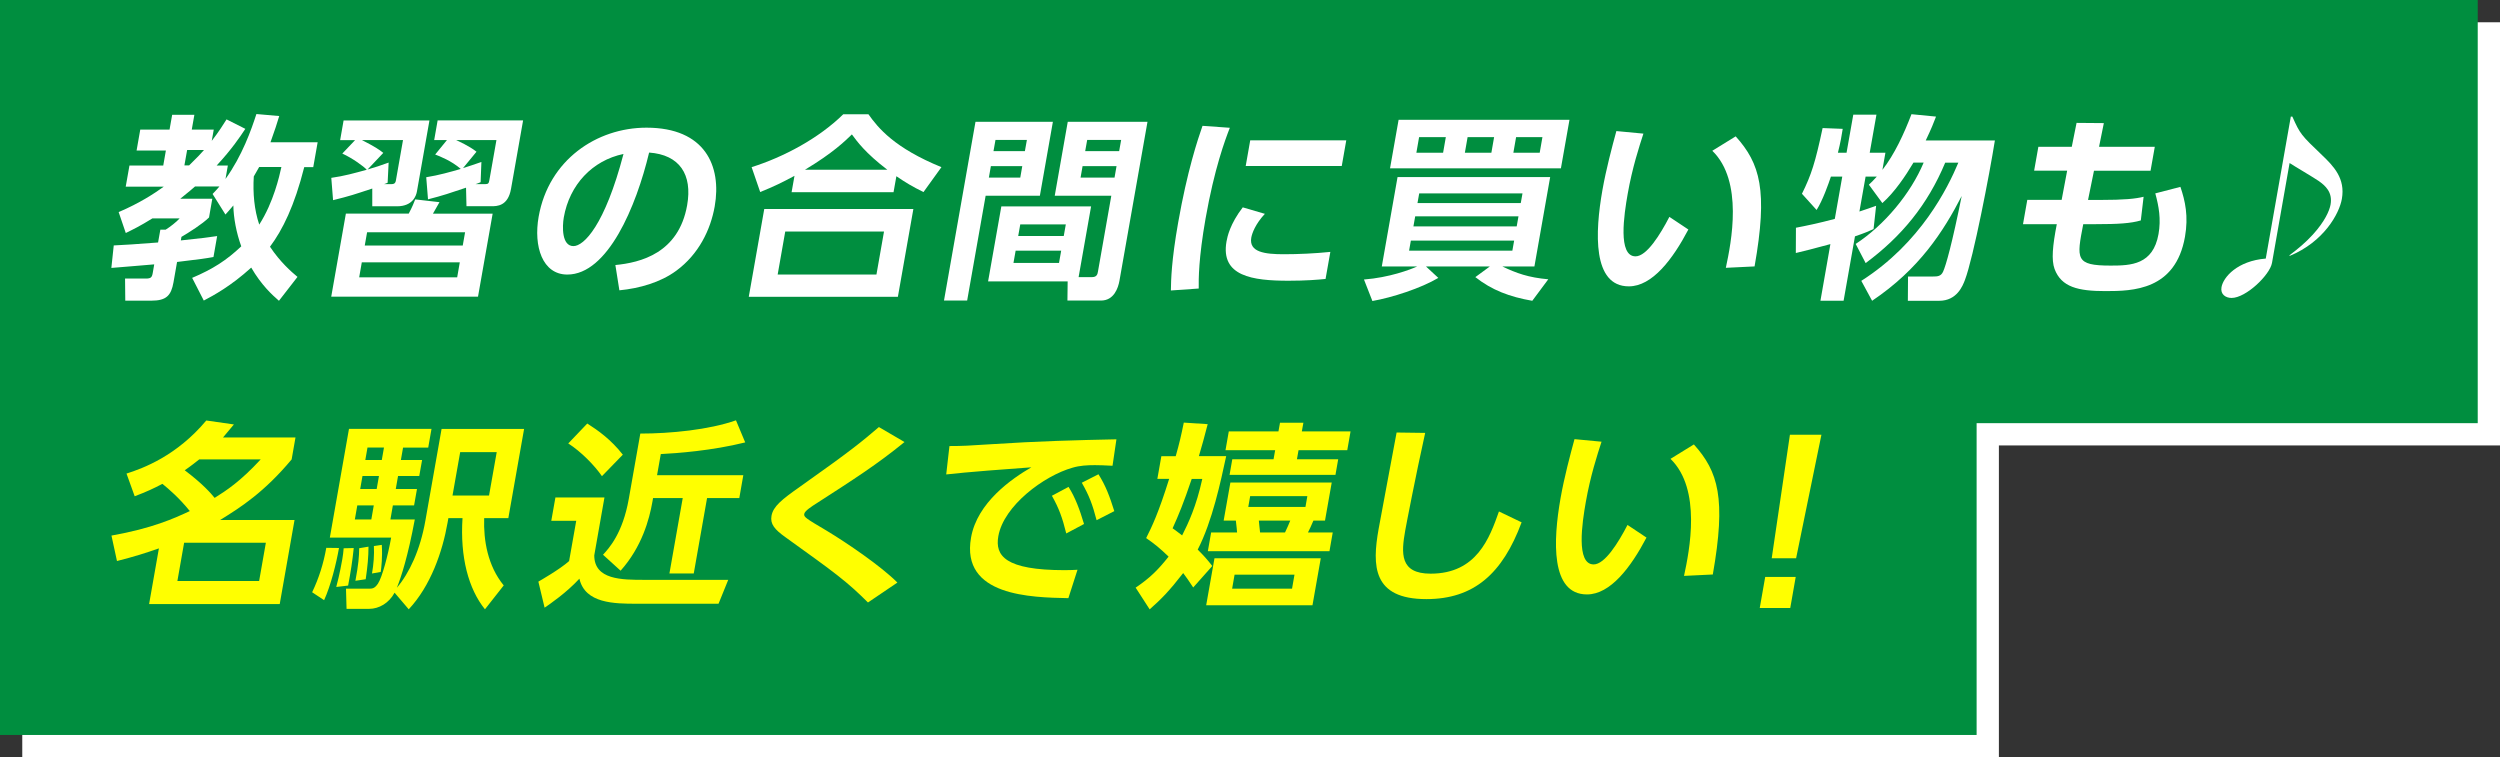
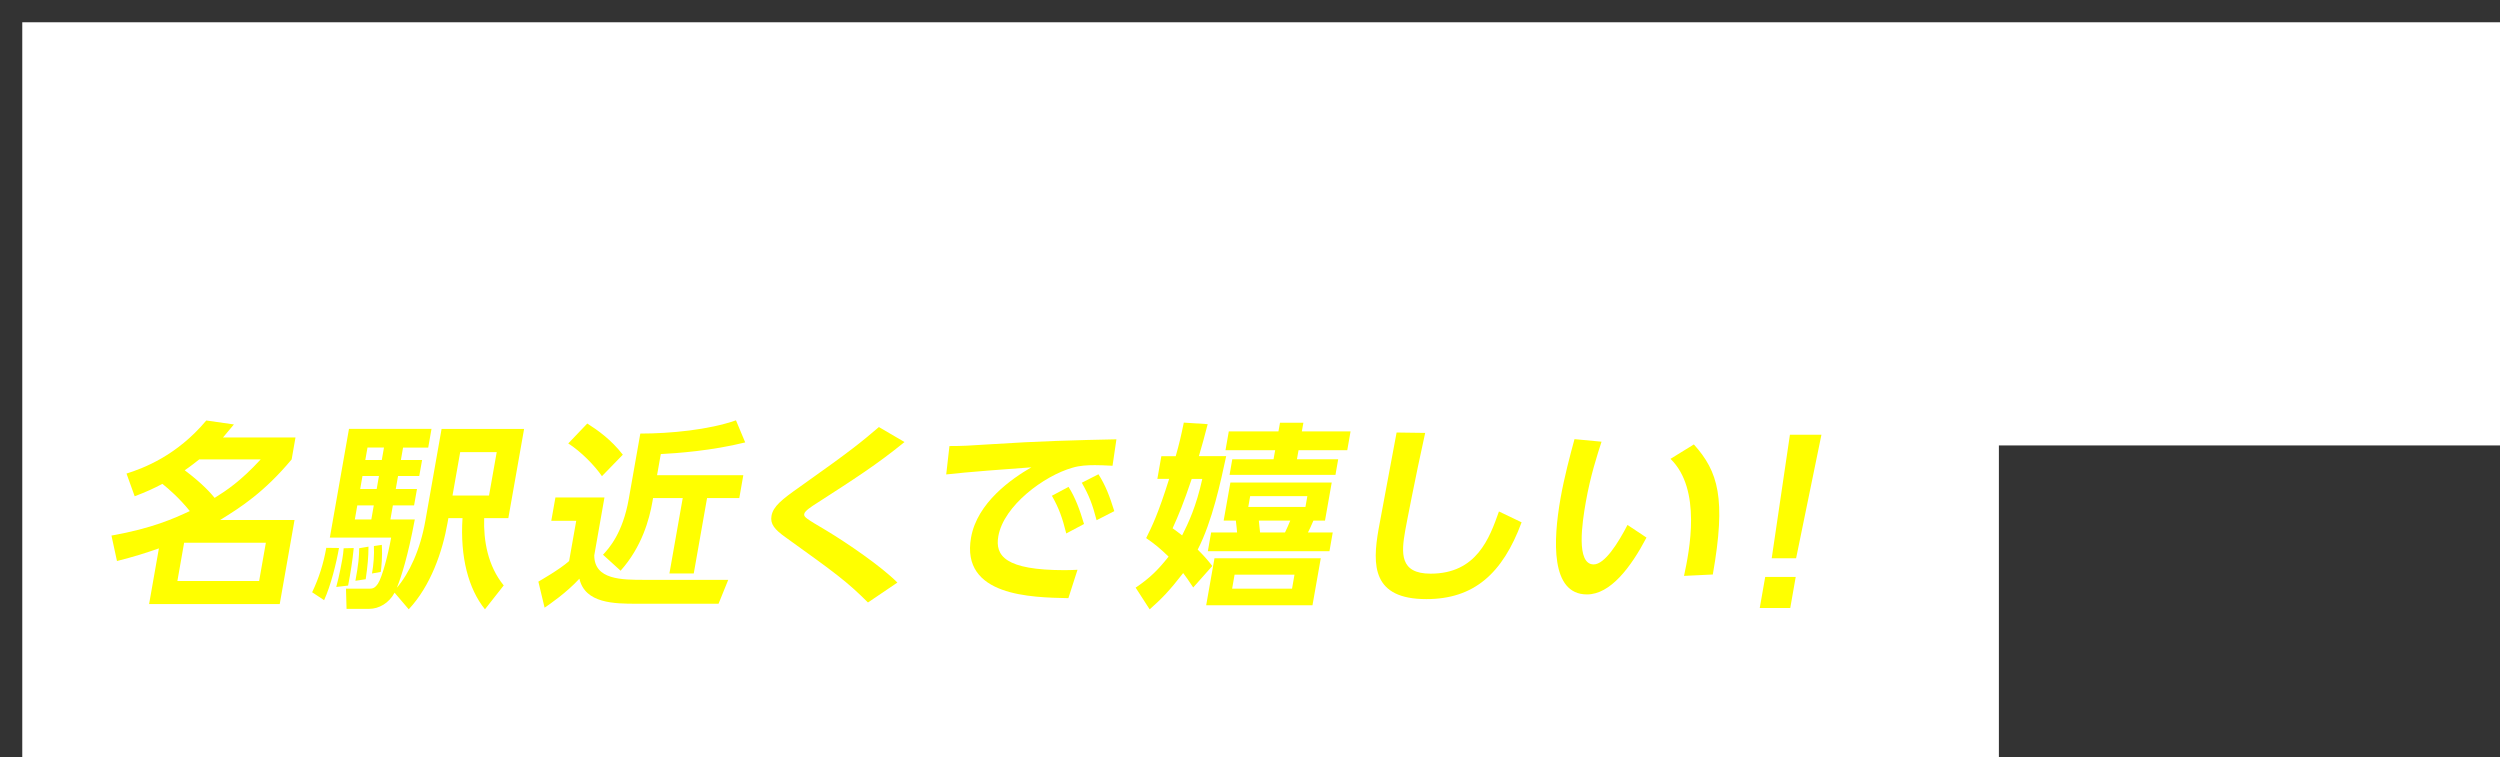
<svg xmlns="http://www.w3.org/2000/svg" height="136" viewBox="0 0 449 136" width="449">
  <rect x="0" y="0" width="449" height="136" fill="#333333" stroke="none" />
  <path d="m449 4h-445v56 20 56h355v-56h90z" fill="#fff" />
-   <path d="m445 0h-445v56 20 56h355v-56h90z" fill="#008e3f" />
  <g fill="#fff">
    <path d="m34.5 49.91c3.74-1.59 6.17-3.15 8.83-5.67-.88-2.41-1.39-5.14-1.42-7.34-.71.82-.98 1.17-1.42 1.63l-2.31-3.69c.7-.74.91-.96 1.23-1.35h-4.38c-.42.36-1.04.92-2.65 2.2h5.75l-.59 3.37c-1.19 1.17-3.61 2.7-4.95 3.48l-.11.64c3.38-.36 4.89-.53 6.52-.78l-.66 3.76c-1.35.25-2.33.39-6.54.89l-.64 3.65c-.42 2.38-1.29 3.3-3.97 3.3h-4.69l-.04-3.97h3.7c.95 0 1.13-.21 1.27-.99l.27-1.56c-1.07.07-6.49.57-7.7.64l.43-4.04c1.99-.11 3.63-.18 7.96-.53l.41-2.3h.95c.75-.46 1.94-1.38 2.51-2.02h-4.9c-2.22 1.38-3.49 1.99-4.77 2.62l-1.28-3.76c3.82-1.63 6.45-3.37 8.11-4.57h-6.84l.67-3.79h6.07l.47-2.69h-5.26l.66-3.76h5.26l.47-2.66h3.99l-.47 2.66h3.95l-.36 2.02c1.37-1.77 2.02-2.87 2.66-3.86l3.37 1.7c-.96 1.45-2.4 3.62-5.15 6.59h2.01l-.42 2.41c3-4.18 4.62-8.79 5.55-11.66l4.1.36c-.34 1.13-.82 2.66-1.57 4.71h8.47l-.79 4.47h-1.62c-1.76 6.98-3.89 11.27-6.15 14.29 1.81 2.73 3.8 4.47 4.94 5.42l-3.33 4.29c-1.22-1.06-3.14-2.8-4.98-5.96-3.66 3.33-6.77 5-8.52 5.92l-2.07-4.04zm-.89-22.97-.49 2.76h.85c1.49-1.45 2.15-2.16 2.67-2.76zm12.94 3.05c-.46.82-.72 1.28-.97 1.7-.18 3.01.08 5.96.98 8.65 2.58-4.04 3.61-8.68 3.98-10.35z" />
    <path d="m85.84 53.28h-26.35l2.63-14.92h11.29c.69-1.31.9-1.88 1.16-2.55l4.36.5c-.31.57-.47.85-1.17 2.06h10.72l-2.63 14.92zm-26.33-21.34c2.28-.32 4.17-.85 6.36-1.45-.53-.6-2.53-2.06-4.39-2.91l2.29-2.41h-2.68l.62-3.54h15.42l-2.25 12.76c-.13.75-.75 2.66-3.57 2.66h-4.45v-3.19c-3.33 1.1-3.9 1.31-7.04 2.09l-.32-4.01zm23.07 15.17h-17.6l-.47 2.7h17.6zm-12.96-14.29c-.23.11-.42.18-.64.25h1.27c.32 0 .74 0 .85-.64l1.28-7.27h-7.37c2.36 1.21 3.09 1.7 3.83 2.3l-2.82 2.98c1-.28 2.68-.82 3.78-1.24zm13.91 8.9h-17.6l-.42 2.38h17.6zm-6.97-9.89c2.21-.35 4.37-.96 6.19-1.49-1.65-1.45-3.76-2.27-4.59-2.59l2.11-2.59h-2.29l.62-3.54h15.35l-2.17 12.3c-.55 3.12-2.53 3.12-3.55 3.12h-4.45l-.08-3.33c-2.74.92-4.17 1.42-6.83 2.09l-.32-3.97zm9.76.89c-.42.18-.65.28-.91.35h1.76c.53 0 .63-.18.72-.71l1.27-7.2h-7.23c.36.18 2.32 1.03 3.65 2.09l-2.42 2.94c.93-.28 2.17-.71 3.3-1.1l-.14 3.62z" />
    <path d="m110.51 47.6c4.52-.43 11.38-2.13 12.9-10.74.98-5.53-1.36-9.07-6.83-9.46-2.31 9.68-7.43 21.91-14.69 21.91-4.48 0-6.09-5.07-5.15-10.39 1.8-10.21 10.44-15.99 19.37-15.99 10.51 0 13.53 6.88 12.25 14.14-.74 4.18-2.85 8.58-6.91 11.56-2.84 2.09-6.59 3.16-10.21 3.51l-.72-4.54zm-9.25-8.57c-.29 1.67-.38 5.17 1.73 5.17 1.87 0 5.63-3.72 8.99-16.55-5.6 1.17-9.69 5.53-10.72 11.38z" />
    <path d="m164.04 37.54-2.78 15.77h-26.78l2.78-15.77zm1.81-3.05c-2.01-.99-3.19-1.7-4.86-2.84l-.51 2.87h-18.31l.52-2.94c-2.18 1.17-3.61 1.88-6.16 2.91l-1.54-4.47c5.75-1.81 12.06-5.17 16.46-9.5h4.52c1.75 2.48 4.68 6.06 13.11 9.5l-3.22 4.47zm-7.07 7.09h-17.75l-1.36 7.73h17.74l1.36-7.73zm.58-11.1c-3.95-3.01-5.45-5.1-6.36-6.34-1.28 1.24-3.41 3.33-8.42 6.34z" />
    <path d="m175.2 21.87h13.9l-2.34 13.29h-9.74l-3.32 18.82h-4.16l5.66-32.12zm18.54 27.9h2.4c.85 0 .98-.53 1.06-1.03l2.39-13.58h-10.16l2.34-13.29h14.32l-5.04 28.57c-.23 1.28-.98 3.54-3.31 3.54h-6.03l.04-3.44h-14.29l2.38-13.47h16.12l-2.24 12.69zm-15.78-19.93-.36 2.06h5.64l.36-2.06zm.83-4.71-.36 2.02h5.64l.36-2.02zm3.62 19.89-.39 2.2h8.18l.39-2.2zm.83-4.72-.37 2.09h8.18l.37-2.09zm11.19-10.46-.36 2.06h6.1l.36-2.06zm.83-4.71-.36 2.02h6.1l.36-2.02z" />
-     <path d="m220.87 22.97c-.84 2.16-2.76 7.27-4.35 16.27-1.26 7.16-1.25 10.88-1.23 12.58l-5 .35c.03-1.95.1-5.35 1.3-12.16 1.64-9.32 3.51-14.92 4.38-17.41l4.91.35zm6.31 15.42c-1.74 1.88-2.31 3.51-2.45 4.29-.46 2.62 2.47 2.98 5.83 2.98 2.61 0 5.7-.14 8.37-.42l-.86 4.86c-1.37.14-3.55.32-6.65.32-6.49 0-12.24-.81-11.14-7.05.15-.85.63-3.15 2.92-6.13l3.99 1.17zm14.61-13.19-.81 4.61h-17.25l.81-4.61z" />
    <path d="m275.19 54.02c-4.07-.71-7.25-1.91-10.22-4.25l2.6-1.91h-11.46l2.21 2.05c-3.08 1.84-8.32 3.54-11.84 4.15l-1.51-3.86c4.54-.35 8.29-1.77 9.55-2.34h-6.35l2.83-16.06h27.41l-2.83 16.06h-5.75c2.54 1.21 4.66 1.98 8.24 2.3l-2.87 3.86zm6.69-32.51-1.54 8.72h-30.69l1.54-8.72zm-28.49 21.7-.32 1.81h18.55l.32-1.81zm.45-2.55h18.56l.32-1.81h-18.55l-.32 1.81zm1.03-16.03-.49 2.8h4.8l.49-2.8zm-.29 11.84h18.55l.31-1.74h-18.55zm9-11.84-.49 2.8h4.76l.49-2.8zm8.71 0-.49 2.8h4.73l.49-2.8z" />
-     <path d="m295.16 23.99c-.77 2.38-2 6.13-2.83 10.85-.65 3.69-1.8 11.2 1.41 11.2 2.01 0 4.43-3.9 6.08-7.09l3.41 2.27c-2.81 5.35-6.49 10.21-10.69 10.21-6.56 0-6.08-9.71-4.75-17.26.67-3.79 1.71-7.69 2.51-10.63l4.86.46zm14.8 24.11c.97-4.54 3.2-15.56-2.43-21.02l4.2-2.59c4.39 4.89 5.81 9.68 3.39 23.36z" />
+     <path d="m295.16 23.99c-.77 2.38-2 6.13-2.83 10.85-.65 3.69-1.8 11.2 1.41 11.2 2.01 0 4.43-3.9 6.08-7.09l3.41 2.27c-2.81 5.35-6.49 10.21-10.69 10.21-6.56 0-6.08-9.71-4.75-17.26.67-3.79 1.71-7.69 2.51-10.63l4.86.46m14.8 24.11c.97-4.54 3.2-15.56-2.43-21.02l4.2-2.59c4.39 4.89 5.81 9.68 3.39 23.36z" />
    <path d="m334.29 50.44c10.69-6.81 15.54-16.73 17.43-21.23h-2.36c-3.18 7.62-7.88 13.29-14.29 18.04l-1.79-3.44c5.19-3.4 9.89-9.07 12.21-14.61h-1.83c-1.41 2.38-3.41 5.35-5.59 7.27l-2.42-3.3c.5-.46.85-.82 1.42-1.45h-2.01l-1.11 6.27c1.23-.39 1.95-.67 3-1.03l-.46 4.18c-.8.36-1.46.67-3.34 1.31l-2.04 11.56h-4.16l1.79-10.17c-3.23.89-4.73 1.24-6.21 1.6l.02-4.54c1.68-.32 4.13-.82 6.98-1.59l1.34-7.59h-2.04c-.44 1.31-1.46 4.25-2.57 5.99l-2.63-2.91c1.69-3.4 2.4-5.64 3.71-11.8l3.61.14c-.16 1.1-.4 2.45-.86 4.29h1.55l1.21-6.84h4.16l-1.21 6.84h2.82l-.54 3.08c2.19-2.83 3.85-6.42 5.22-10l4.41.43c-.4 1.06-.85 2.2-1.85 4.29h12.42c-.95 5.99-3.86 21.06-5.37 25.03-.4 1.06-1.44 3.76-4.62 3.76h-5.64l.03-4.36h4.48c.81 0 1.42-.03 1.81-.85.52-1.13 1.64-5.1 3.35-13.61-3.27 6.35-7.61 13.12-16.09 18.82z" />
    <path d="m387 26.37-.76 4.29h-10.16l-1.07 5.25h2.12c4.45 0 6.39-.21 7.86-.57l-.5 4.25c-1.82.53-4.1.67-8.05.67h-2.29c-1.21 6.24-1.46 7.44 4.93 7.44 3.63 0 7.61-.14 8.59-5.67.47-2.69.06-4.96-.58-7.3l4.51-1.17c.86 2.52 1.47 5.28.82 8.97-1.7 9.61-9.38 9.75-14.28 9.75s-7.92-.71-9.14-3.97c-.59-1.63-.36-4.15.4-8.05h-6.07l.77-4.36h6.17l.99-5.25h-5.93l.76-4.29h6l.86-4.29 4.9.04-.86 4.25h10.02z" />
    <path d="m411.71 20.95c1.41 3.16 1.57 3.31 5.34 6.92 2.06 1.97 4.2 4.17 3.55 7.85-.47 2.68-3.25 7.71-9.37 10.24l-.05-.11c1.58-1.19 2.88-2.27 4.21-3.72 2.16-2.38 2.98-4.28 3.18-5.4.39-2.23-.96-3.39-2.11-4.21-.79-.56-4.52-2.75-5.25-3.24l-3.16 17.94c-.38 2.16-4.67 6.29-7.26 6.29-1.04 0-2.04-.63-1.81-1.93.32-1.82 2.87-4.73 7.95-5.14l4.5-25.5h.3z" />
  </g>
  <path d="m22.7 85.06c3.03-.96 9.03-3.19 14.35-9.54l4.96.71c-.81.99-1.17 1.42-1.96 2.34h13.02l-.69 3.94c-4.88 5.85-9.14 8.61-12.85 10.88h13.37l-2.66 15.1h-23.46l1.76-10c-2.44.85-4.31 1.45-7.53 2.27l-.99-4.57c7.36-1.31 11.23-3.08 14.07-4.4-1.88-2.34-3.78-3.97-4.92-4.89-1.63.85-2.75 1.38-4.98 2.23l-1.47-4.08zm25.05 12.41h-14.68l-1.21 6.88h14.68zm-11.97-14.96c-.49.39-1.56 1.24-2.6 1.95 3.33 2.52 4.7 4.15 5.37 4.96 2.14-1.35 4.57-2.91 8.27-6.91z" fill="#ff0" />
  <path d="m60.88 98.43c-.47 2.7-1.47 6.74-2.67 9.36l-2.15-1.42c1.22-2.55 2.04-5.14 2.54-7.98l2.29.03zm9.99 8.01c-1 1.88-2.81 2.91-4.57 2.91h-4.06l-.1-3.62h3.95c.78 0 1.16 0 1.78-.89.76-1.13 1.84-5.21 2.38-8.29h-11.01l3.44-19.53h14.82l-.59 3.37h-4.52l-.39 2.23h3.81l-.51 2.87h-3.81l-.41 2.34h3.81l-.52 2.94h-3.81l-.44 2.52h4.38c-1.23 6.59-2.41 10.25-3.22 12.27 2.23-2.62 4.19-6.77 5.12-12.05l2.91-16.48h14.82l-2.83 16.02h-4.34c-.14 4.01.64 8.58 3.51 12.09l-3.37 4.29c-2.95-3.65-4.49-9.36-4.03-16.38h-2.54l-.15.85c-.91 5.18-3.02 11.31-6.97 15.53l-2.54-2.98zm-7.34-8.01c-.23 2.3-.55 4.33-1.01 6.74l-2.13.25c.59-2.16 1.04-4.68 1.09-5 .12-.71.19-1.28.24-1.95l1.8-.04zm.64-7.66-.44 2.52h2.96l.44-2.52zm2.01 7.41c-.01 1.88-.15 3.44-.5 5.85l-1.85.28c.55-2.91.67-4.4.68-5.85zm-1.08-12.69-.41 2.34h2.96l.41-2.34zm.9-5.11-.39 2.23h2.96l.39-2.23zm2.57 17.48c.14 2.2-.08 4.04-.19 4.86l-1.57.28c.29-1.63.42-3.37.34-4.93l1.41-.21zm14.08-16.66-1.38 7.8h6.56l1.38-7.8z" fill="#ff0" />
  <path d="m99.74 89.35h8.82l-1.83 10.39c0 4.4 4.94 4.4 9.07 4.4h14.99l-1.74 4.29h-14.71c-3.99 0-9.27-.04-10.28-4.5-2.35 2.55-5.28 4.54-6.25 5.21l-1.12-4.68c.31-.18 3.85-2.2 5.52-3.69l1.28-7.23h-4.48l.74-4.18zm5.73-13.29c1.9 1.21 4.26 2.87 6.39 5.6l-3.75 3.86c-1.32-1.92-3.74-4.4-6.05-5.88l3.42-3.58zm28.36 3.4c-5.98 1.49-12.3 1.95-15.15 2.09l-.67 3.79h15.49l-.72 4.11h-5.79l-2.39 13.54h-4.37l2.39-13.54h-5.33l-.11.64c-.56 3.19-1.89 8.12-5.72 12.41l-3.16-2.87c1.09-1.17 3.54-3.86 4.63-10.03l2.07-11.73c5.4 0 12.32-.67 17.18-2.38l1.66 3.97z" fill="#ff0" />
  <path d="m155.89 108.21c-3.81-3.79-5.75-5.21-14.83-11.73-1.94-1.38-2.76-2.37-2.5-3.83.3-1.7 1.82-2.91 5.08-5.21 9.43-6.67 11.05-8.05 14.21-10.74l4.6 2.69c-4.95 4.04-9.12 6.7-15.77 10.99-.95.6-2.15 1.38-2.24 1.92-.1.57.31.81 4.02 3.01 3.7 2.23 9.84 6.42 12.71 9.32l-5.29 3.58z" fill="#ff0" />
  <path d="m199.81 83.65c-1.36-.07-2.34-.11-3.16-.11-1.38 0-2.73.07-4.03.46-5.12 1.45-12.35 6.81-13.32 12.3-.62 3.51 1.22 6.1 11.91 6.1 1.06 0 1.67-.04 2.31-.07l-1.64 5.1c-6.64-.14-19.35-.32-17.48-10.88 1.11-6.31 7.34-10.6 10.83-12.62-3.61.25-12.04.89-15.29 1.28l.58-5.1c2.33 0 3.54-.07 7.36-.32 8.67-.57 15.44-.74 22.63-.89zm-7.9 3.79c1.24 1.98 1.98 4.01 2.78 6.67l-3.19 1.7c-.7-2.84-1.32-4.54-2.58-6.77l3-1.6zm5.37-2.27c1.3 2.06 1.99 3.9 2.85 6.63l-3.18 1.63c-.74-2.84-1.34-4.43-2.66-6.73l2.99-1.52z" fill="#ff0" />
  <path d="m220.22 81.94c-.98 4.54-2.48 11.66-5.11 16.77 1.11 1.1 1.7 1.77 2.62 2.94l-3.43 3.86c-.78-1.21-1.18-1.74-1.8-2.59-2.47 3.19-3.93 4.68-6.02 6.52l-2.52-3.9c2.52-1.7 3.97-3.12 5.92-5.57-1.54-1.49-2.49-2.27-4.03-3.33 1.03-2.05 2.19-4.43 4.13-10.63h-2.12l.72-4.08h2.58c.66-2.34.95-3.58 1.45-6.03l4.29.28c-.67 2.62-.94 3.54-1.58 5.74h4.9zm-6.19 4.08c-1.47 4.36-2.34 6.45-3.43 8.86.59.43.75.53 1.71 1.28 1.13-2.23 2.55-5.25 3.62-10.14zm21.69 22.69h-19.09l1.49-8.44h19.09zm2.25-15.21h-2.08c-.54 1.24-.6 1.38-.98 2.13h4.45l-.59 3.37h-21.84l.59-3.37h4.66c-.04-.57-.07-.82-.22-2.13h-2.19l1.21-6.84h18.2zm-3.88-17.58-.28 1.56h8.75l-.59 3.37h-8.75l-.29 1.63h7.41l-.49 2.8h-19.02l.49-2.8h7.41l.29-1.63h-8.92l.59-3.37h8.92l.28-1.56zm-1.6 27.29h-10.76l-.44 2.52h10.76zm2.31-14.11h-10.27l-.34 1.95h10.27zm-4.01 6.53c.5-1.06.57-1.24.94-2.13h-5.64c0 .18.17 1.63.22 2.13z" fill="#ff0" />
  <path d="m255.96 77.76c-1.74 7.83-3.43 16.66-3.58 17.51-.72 4.08-1.02 7.76 4.56 7.76 8.29 0 10.59-6.42 12.27-11.17l4.07 1.95c-3.43 9.25-8.6 13.79-17.11 13.79-9.7 0-9.73-6.03-8.58-12.55.48-2.73 2.8-14.89 3.24-17.37l5.14.07z" fill="#ff0" />
  <path d="m287.64 79.32c-.77 2.38-2 6.13-2.83 10.85-.65 3.69-1.8 11.2 1.41 11.2 2.01 0 4.43-3.9 6.08-7.09l3.41 2.27c-2.81 5.35-6.49 10.21-10.69 10.21-6.56 0-6.08-9.71-4.75-17.26.67-3.79 1.71-7.69 2.51-10.63l4.86.46zm14.81 24.11c.98-4.54 3.2-15.56-2.43-21.02l4.2-2.59c4.39 4.89 5.81 9.68 3.4 23.36l-5.16.25z" fill="#ff0" />
  <path d="m317.03 103.62h5.48l-.98 5.58h-5.48zm10.1-25.54-4.55 22.19h-4.38l3.27-22.19h5.67z" fill="#ff0" />
</svg>